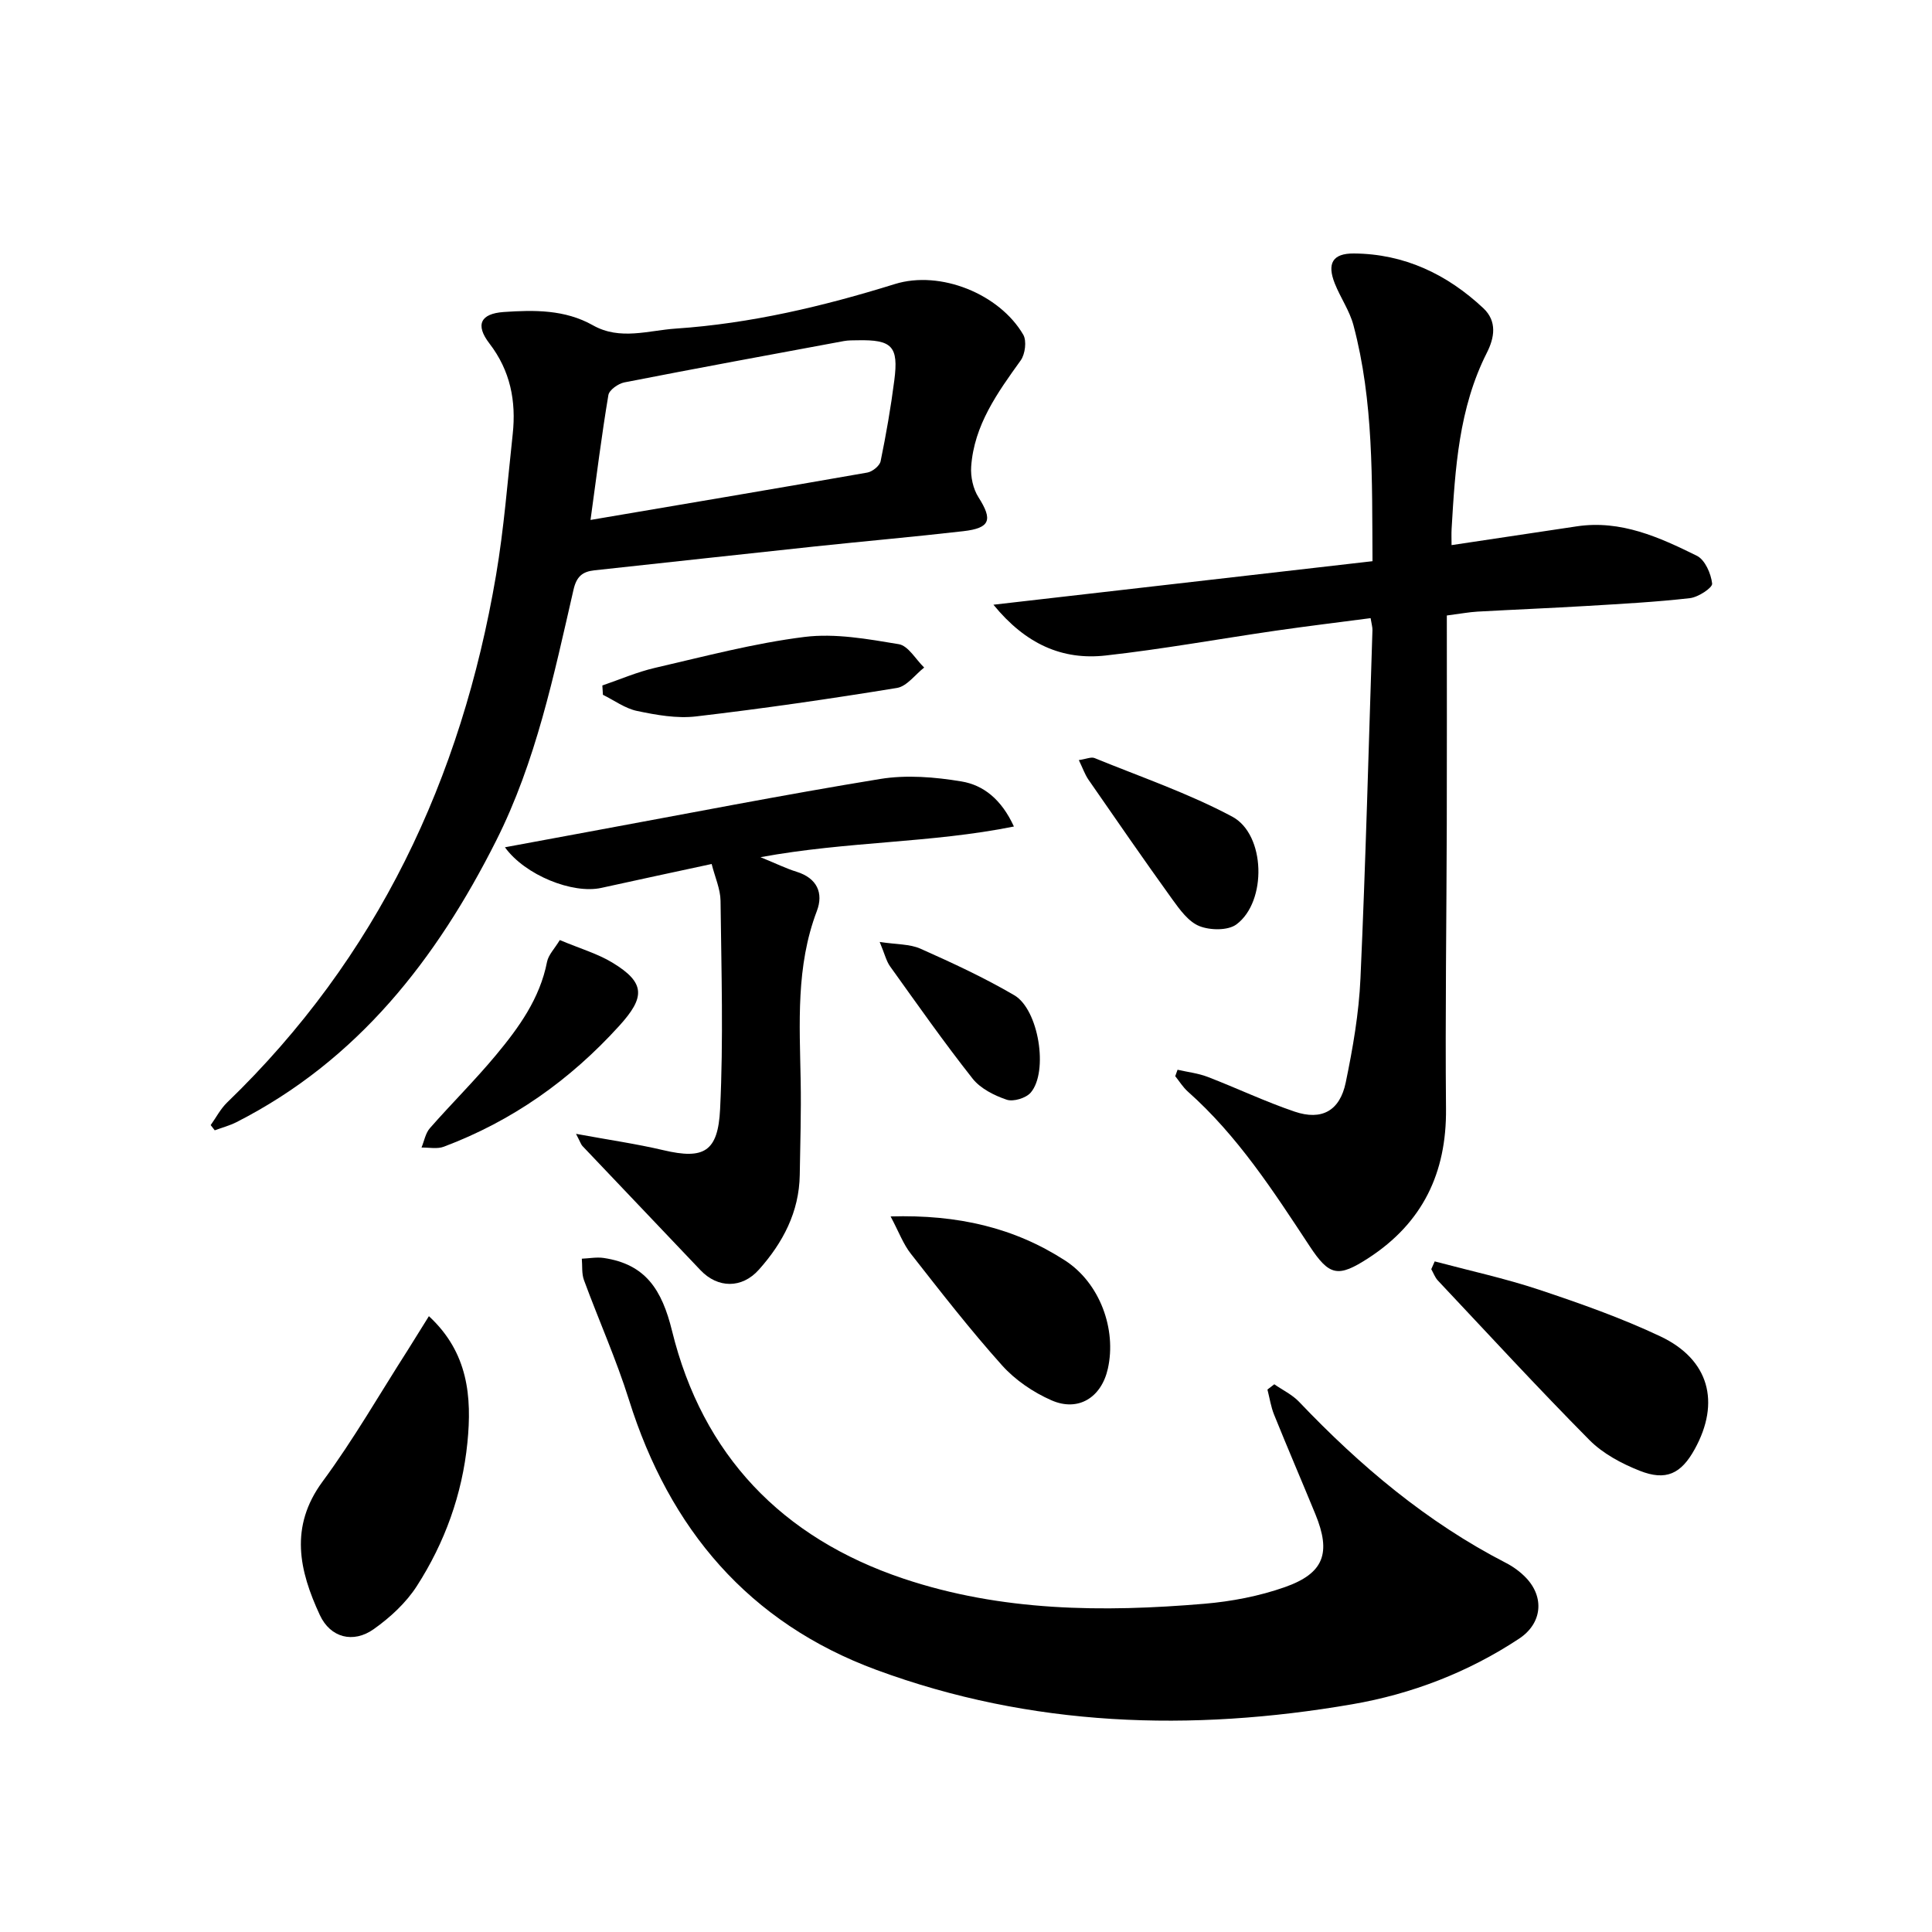
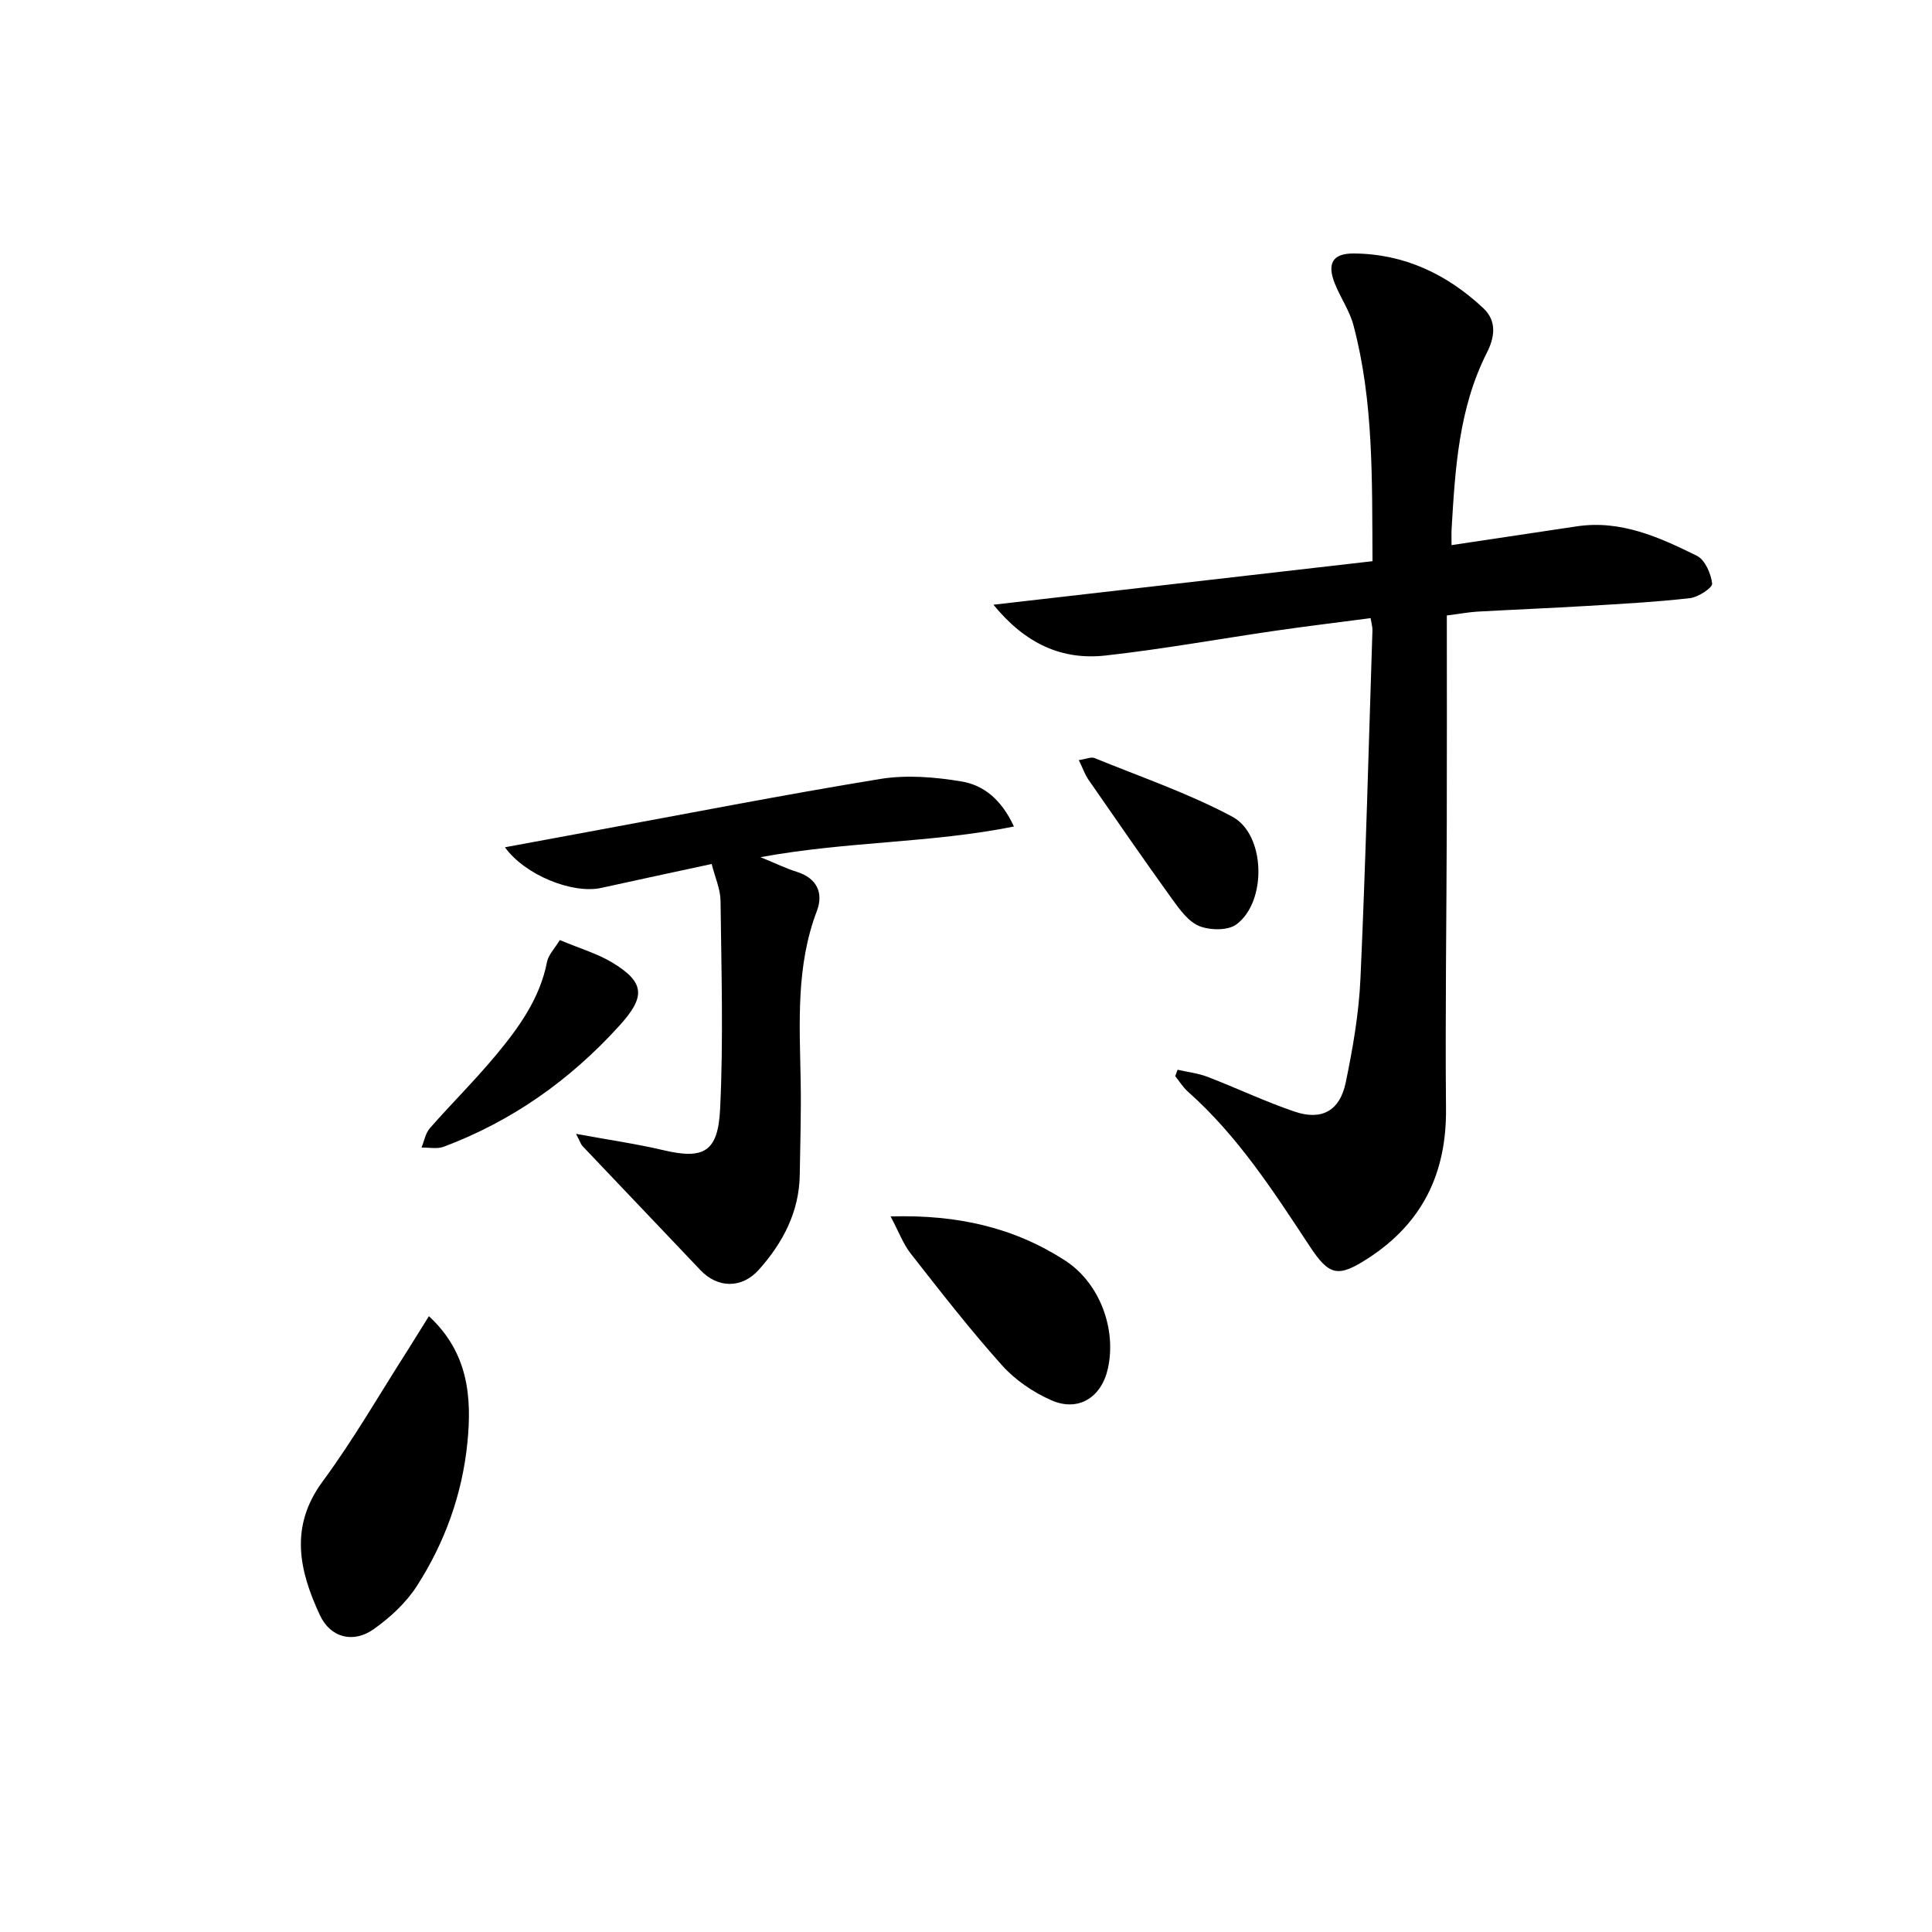
<svg xmlns="http://www.w3.org/2000/svg" enable-background="new 0 0 400 400" viewBox="0 0 400 400">
  <path d="m205.68 125.2c26.89-3.09 52.52-6.03 78.48-9.01-.1-16.96.25-33.09-3.94-48.85-.8-3.01-2.69-5.7-3.86-8.63-1.65-4.15-.49-6.26 3.94-6.23 10.42.07 19.28 4.28 26.8 11.32 2.92 2.74 2.3 6.15.74 9.23-5.82 11.5-6.56 23.97-7.3 36.46-.06 1.07-.01 2.16-.01 3.37 8.87-1.33 17.41-2.62 25.95-3.89 9.1-1.36 17.07 2.26 24.84 6.1 1.68.83 2.93 3.69 3.16 5.75.1.87-2.88 2.83-4.6 3.02-7.06.81-14.17 1.18-21.26 1.61-7.58.45-15.17.76-22.75 1.18-1.71.1-3.4.42-6.32.8 0 14.51.03 28.89-.01 43.26-.05 19.63-.34 39.26-.16 58.88.13 13.3-4.88 23.63-16.03 30.88-6.34 4.12-8.13 3.74-12.23-2.49-7.49-11.37-14.88-22.81-25.19-31.96-1.01-.9-1.75-2.12-2.61-3.19.16-.44.32-.89.48-1.33 2.09.48 4.26.72 6.24 1.48 6.03 2.32 11.89 5.12 18 7.19 5.61 1.9 9.36-.16 10.58-6.03 1.47-7.1 2.73-14.34 3.05-21.57 1.08-24.02 1.7-48.07 2.48-72.1.02-.6-.18-1.21-.38-2.47-6.64.87-13.17 1.66-19.67 2.6-11.72 1.7-23.38 3.82-35.14 5.13-9.01 1.02-16.61-2.34-23.28-10.51z" />
-   <path d="m263.83 286.6c1.72 1.2 3.71 2.14 5.13 3.63 12.62 13.26 26.46 24.93 42.84 33.36 1.52.78 2.99 1.86 4.17 3.1 3.83 4.04 3.31 9.43-1.46 12.58-10.53 6.96-22.24 11.46-34.55 13.58-33.35 5.75-66.45 4.71-98.49-7.11-26.46-9.76-42.87-29.18-51.24-55.89-2.64-8.42-6.28-16.53-9.33-24.83-.49-1.34-.31-2.94-.44-4.42 1.51-.06 3.07-.37 4.54-.15 8.68 1.29 12.05 6.59 14.14 15.1 6.31 25.71 22.74 42.84 47.89 51.28 20.32 6.82 41.3 6.99 62.35 5.21 5.6-.48 11.31-1.57 16.6-3.43 8.17-2.87 9.65-7.09 6.35-15.13-2.82-6.87-5.76-13.69-8.54-20.58-.67-1.65-.93-3.47-1.38-5.21.48-.37.95-.73 1.42-1.09z" />
-   <path d="m43.62 232.94c1.12-1.56 2.02-3.34 3.38-4.66 31.11-30.01 48.54-67.02 55.7-109.19 1.64-9.65 2.39-19.46 3.45-29.2.74-6.84-.48-13.14-4.83-18.79-2.96-3.85-1.84-6.16 2.95-6.5 6.34-.44 12.7-.52 18.49 2.75 5.62 3.17 11.48 1.06 17.17.68 15.5-1.05 30.52-4.61 45.34-9.22 9.39-2.92 21.66 2.04 26.58 10.48.75 1.28.4 4.03-.52 5.32-4.83 6.72-9.66 13.42-10.26 22.01-.14 2.09.4 4.59 1.51 6.33 2.98 4.68 2.47 6.39-3.17 7.03-10.2 1.17-20.43 2.07-30.64 3.15-15.24 1.62-30.48 3.31-45.72 4.95-2.48.27-3.69 1.3-4.31 4.01-4.07 17.71-7.77 35.6-16.03 51.99-12.34 24.5-28.65 45.47-53.75 58.25-1.42.72-2.99 1.13-4.5 1.69-.28-.36-.56-.72-.84-1.08zm78.64-125.29c19.77-3.36 38.56-6.52 57.31-9.81 1.06-.19 2.55-1.39 2.75-2.34 1.14-5.55 2.12-11.16 2.84-16.78.91-7.03-.48-8.42-7.6-8.27-.95.02-1.91-.01-2.83.16-15.16 2.81-30.33 5.6-45.46 8.56-1.27.25-3.14 1.57-3.31 2.62-1.38 8.2-2.41 16.46-3.7 25.86z" />
  <path d="m119.26 234.75c6.78 1.25 12.51 2.07 18.12 3.39 8.36 1.97 11.28.32 11.71-8.52.7-14.34.26-28.74.09-43.12-.03-2.43-1.14-4.85-1.84-7.62-7.85 1.7-15.36 3.29-22.85 4.95-5.91 1.3-15.77-2.61-19.95-8.41 6.07-1.12 11.84-2.2 17.61-3.26 20.01-3.68 39.99-7.6 60.07-10.88 5.46-.89 11.34-.41 16.85.51 4.5.75 8.25 3.66 10.85 9.33-17.23 3.47-34.41 3.03-52.47 6.35 3.28 1.34 5.32 2.35 7.48 3.02 4.25 1.32 5.6 4.42 4.19 8.13-4.36 11.47-3.56 23.31-3.35 35.17.12 6.48-.09 12.97-.19 19.46-.12 7.68-3.49 14.05-8.45 19.61-3.54 3.98-8.54 3.86-12.08.14-8.15-8.59-16.32-17.15-24.47-25.74-.3-.33-.43-.8-1.32-2.51z" />
-   <path d="m88.8 272.5c8.15 7.53 8.92 16.72 7.97 26.2-1.07 10.69-4.68 20.68-10.47 29.68-2.23 3.47-5.53 6.51-8.93 8.92-4.24 3-8.97 1.78-11.15-2.92-4.26-9.17-6.35-18.26.57-27.65 6.43-8.72 11.85-18.19 17.71-27.33 1.33-2.12 2.65-4.26 4.3-6.9z" />
-   <path d="m297.04 261.16c7.21 1.92 14.54 3.51 21.61 5.86 8.51 2.84 17.03 5.84 25.13 9.67 10.1 4.78 12.45 13.65 7.09 23.35-2.81 5.09-5.93 6.63-11.4 4.46-3.74-1.48-7.6-3.54-10.39-6.35-10.69-10.79-20.98-21.98-31.39-33.04-.6-.64-.91-1.55-1.36-2.34.24-.54.47-1.08.71-1.61z" />
+   <path d="m88.8 272.5c8.15 7.53 8.92 16.72 7.97 26.2-1.07 10.69-4.68 20.68-10.47 29.68-2.23 3.47-5.53 6.51-8.93 8.92-4.24 3-8.97 1.78-11.15-2.92-4.26-9.17-6.35-18.26.57-27.65 6.43-8.72 11.85-18.19 17.71-27.33 1.33-2.12 2.65-4.26 4.3-6.9" />
  <path d="m184.39 251.85c13.98-.41 25.63 2.35 36.1 9.11 7.23 4.67 10.71 14.24 8.88 22.41-1.33 5.95-6.1 8.99-11.67 6.55-3.77-1.65-7.51-4.19-10.24-7.24-6.62-7.39-12.73-15.26-18.86-23.08-1.58-1.99-2.48-4.5-4.21-7.75z" />
-   <path d="m124.71 141.92c3.63-1.24 7.19-2.79 10.91-3.65 10.27-2.37 20.53-5.1 30.95-6.4 6.36-.79 13.08.43 19.51 1.5 1.97.33 3.52 3.16 5.26 4.84-1.87 1.46-3.58 3.88-5.63 4.22-13.83 2.26-27.71 4.27-41.63 5.9-3.97.46-8.19-.3-12.17-1.13-2.49-.52-4.73-2.19-7.08-3.35-.05-.64-.08-1.28-.12-1.93z" />
  <path d="m115.9 194.63c4.3 1.8 7.83 2.82 10.87 4.66 6.97 4.21 6.77 7.23 1.41 13.13-10.2 11.23-22.15 19.68-36.31 25-1.36.51-3.06.14-4.6.17.56-1.36.82-2.98 1.74-4.02 4.48-5.11 9.33-9.9 13.67-15.12 4.75-5.71 9.1-11.72 10.58-19.32.3-1.47 1.58-2.74 2.64-4.5z" />
  <path d="m223.36 157.37c1.53-.22 2.55-.71 3.26-.42 9.56 3.91 19.42 7.28 28.49 12.12 6.94 3.7 7.22 17.6.89 22.31-1.76 1.31-5.45 1.25-7.68.36-2.26-.9-4.06-3.41-5.61-5.55-5.9-8.19-11.63-16.5-17.38-24.8-.74-1.1-1.18-2.4-1.97-4.02z" />
-   <path d="m182.13 195.02c3.51.54 6.23.41 8.45 1.4 6.6 2.94 13.19 5.99 19.41 9.63 5.07 2.96 7.11 15.81 3.42 20.15-.98 1.15-3.6 1.95-4.99 1.48-2.57-.87-5.42-2.3-7.05-4.36-5.96-7.55-11.49-15.44-17.1-23.26-.77-1.08-1.08-2.49-2.14-5.04z" />
</svg>